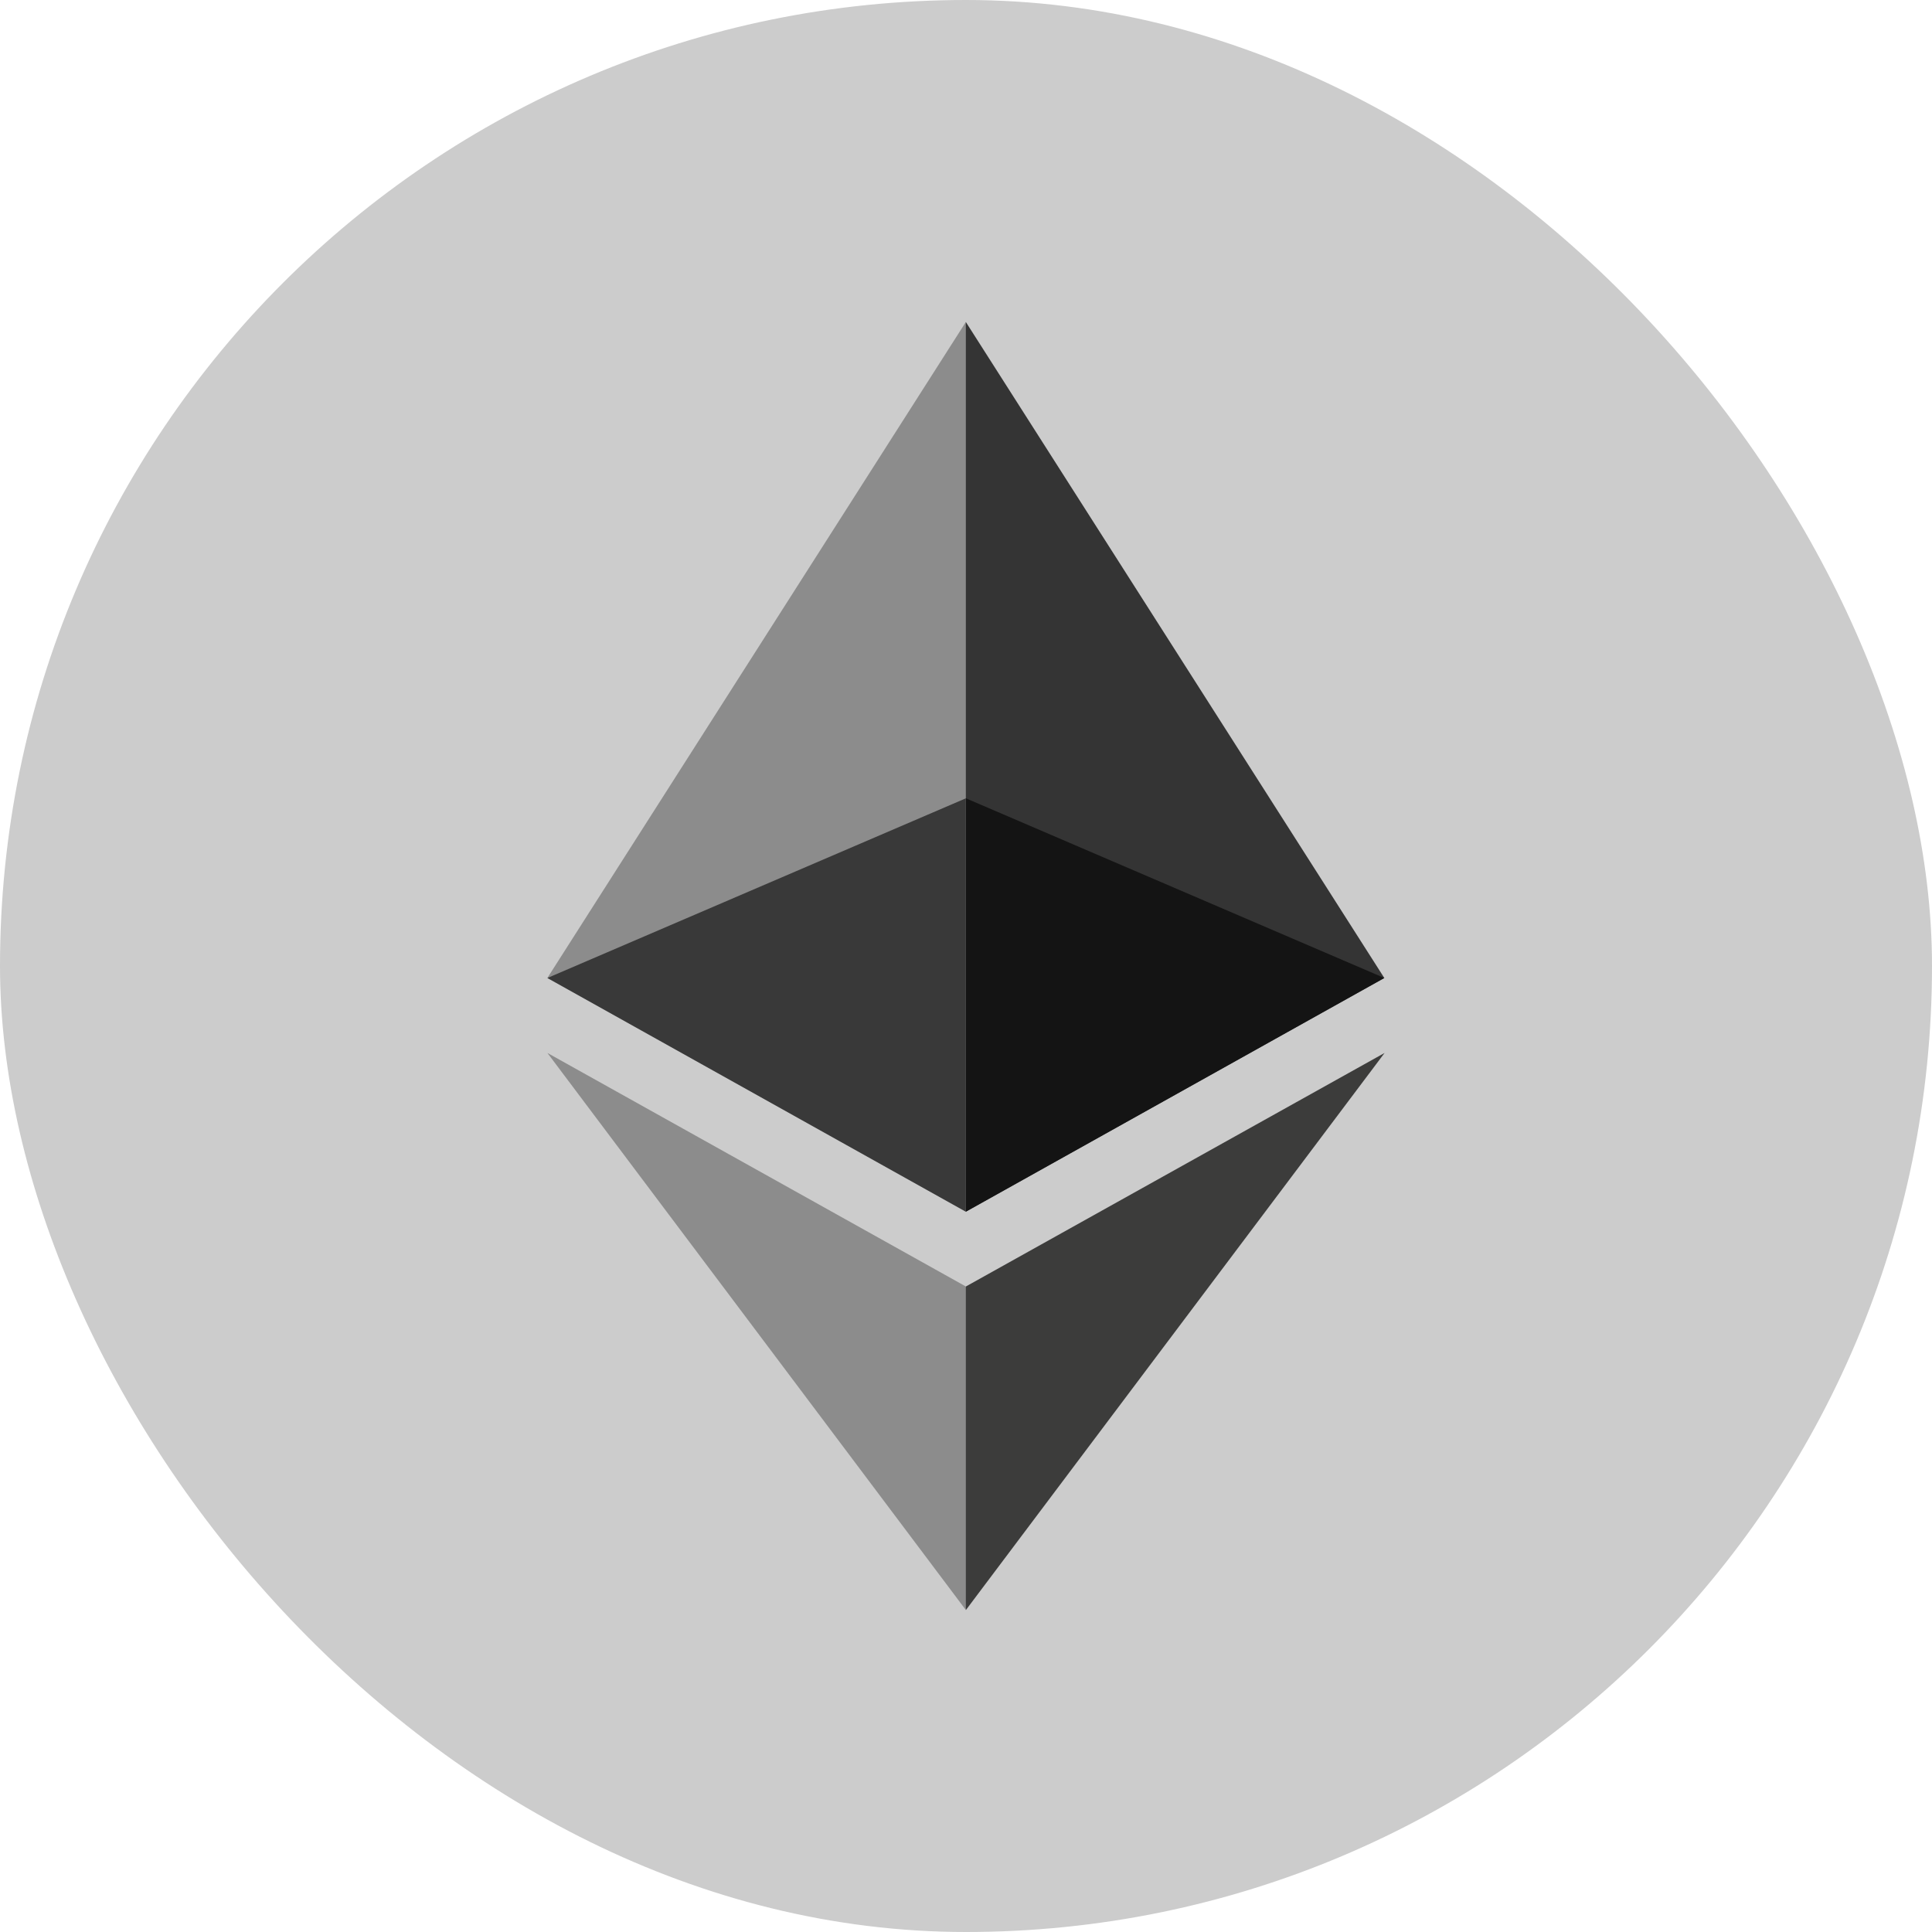
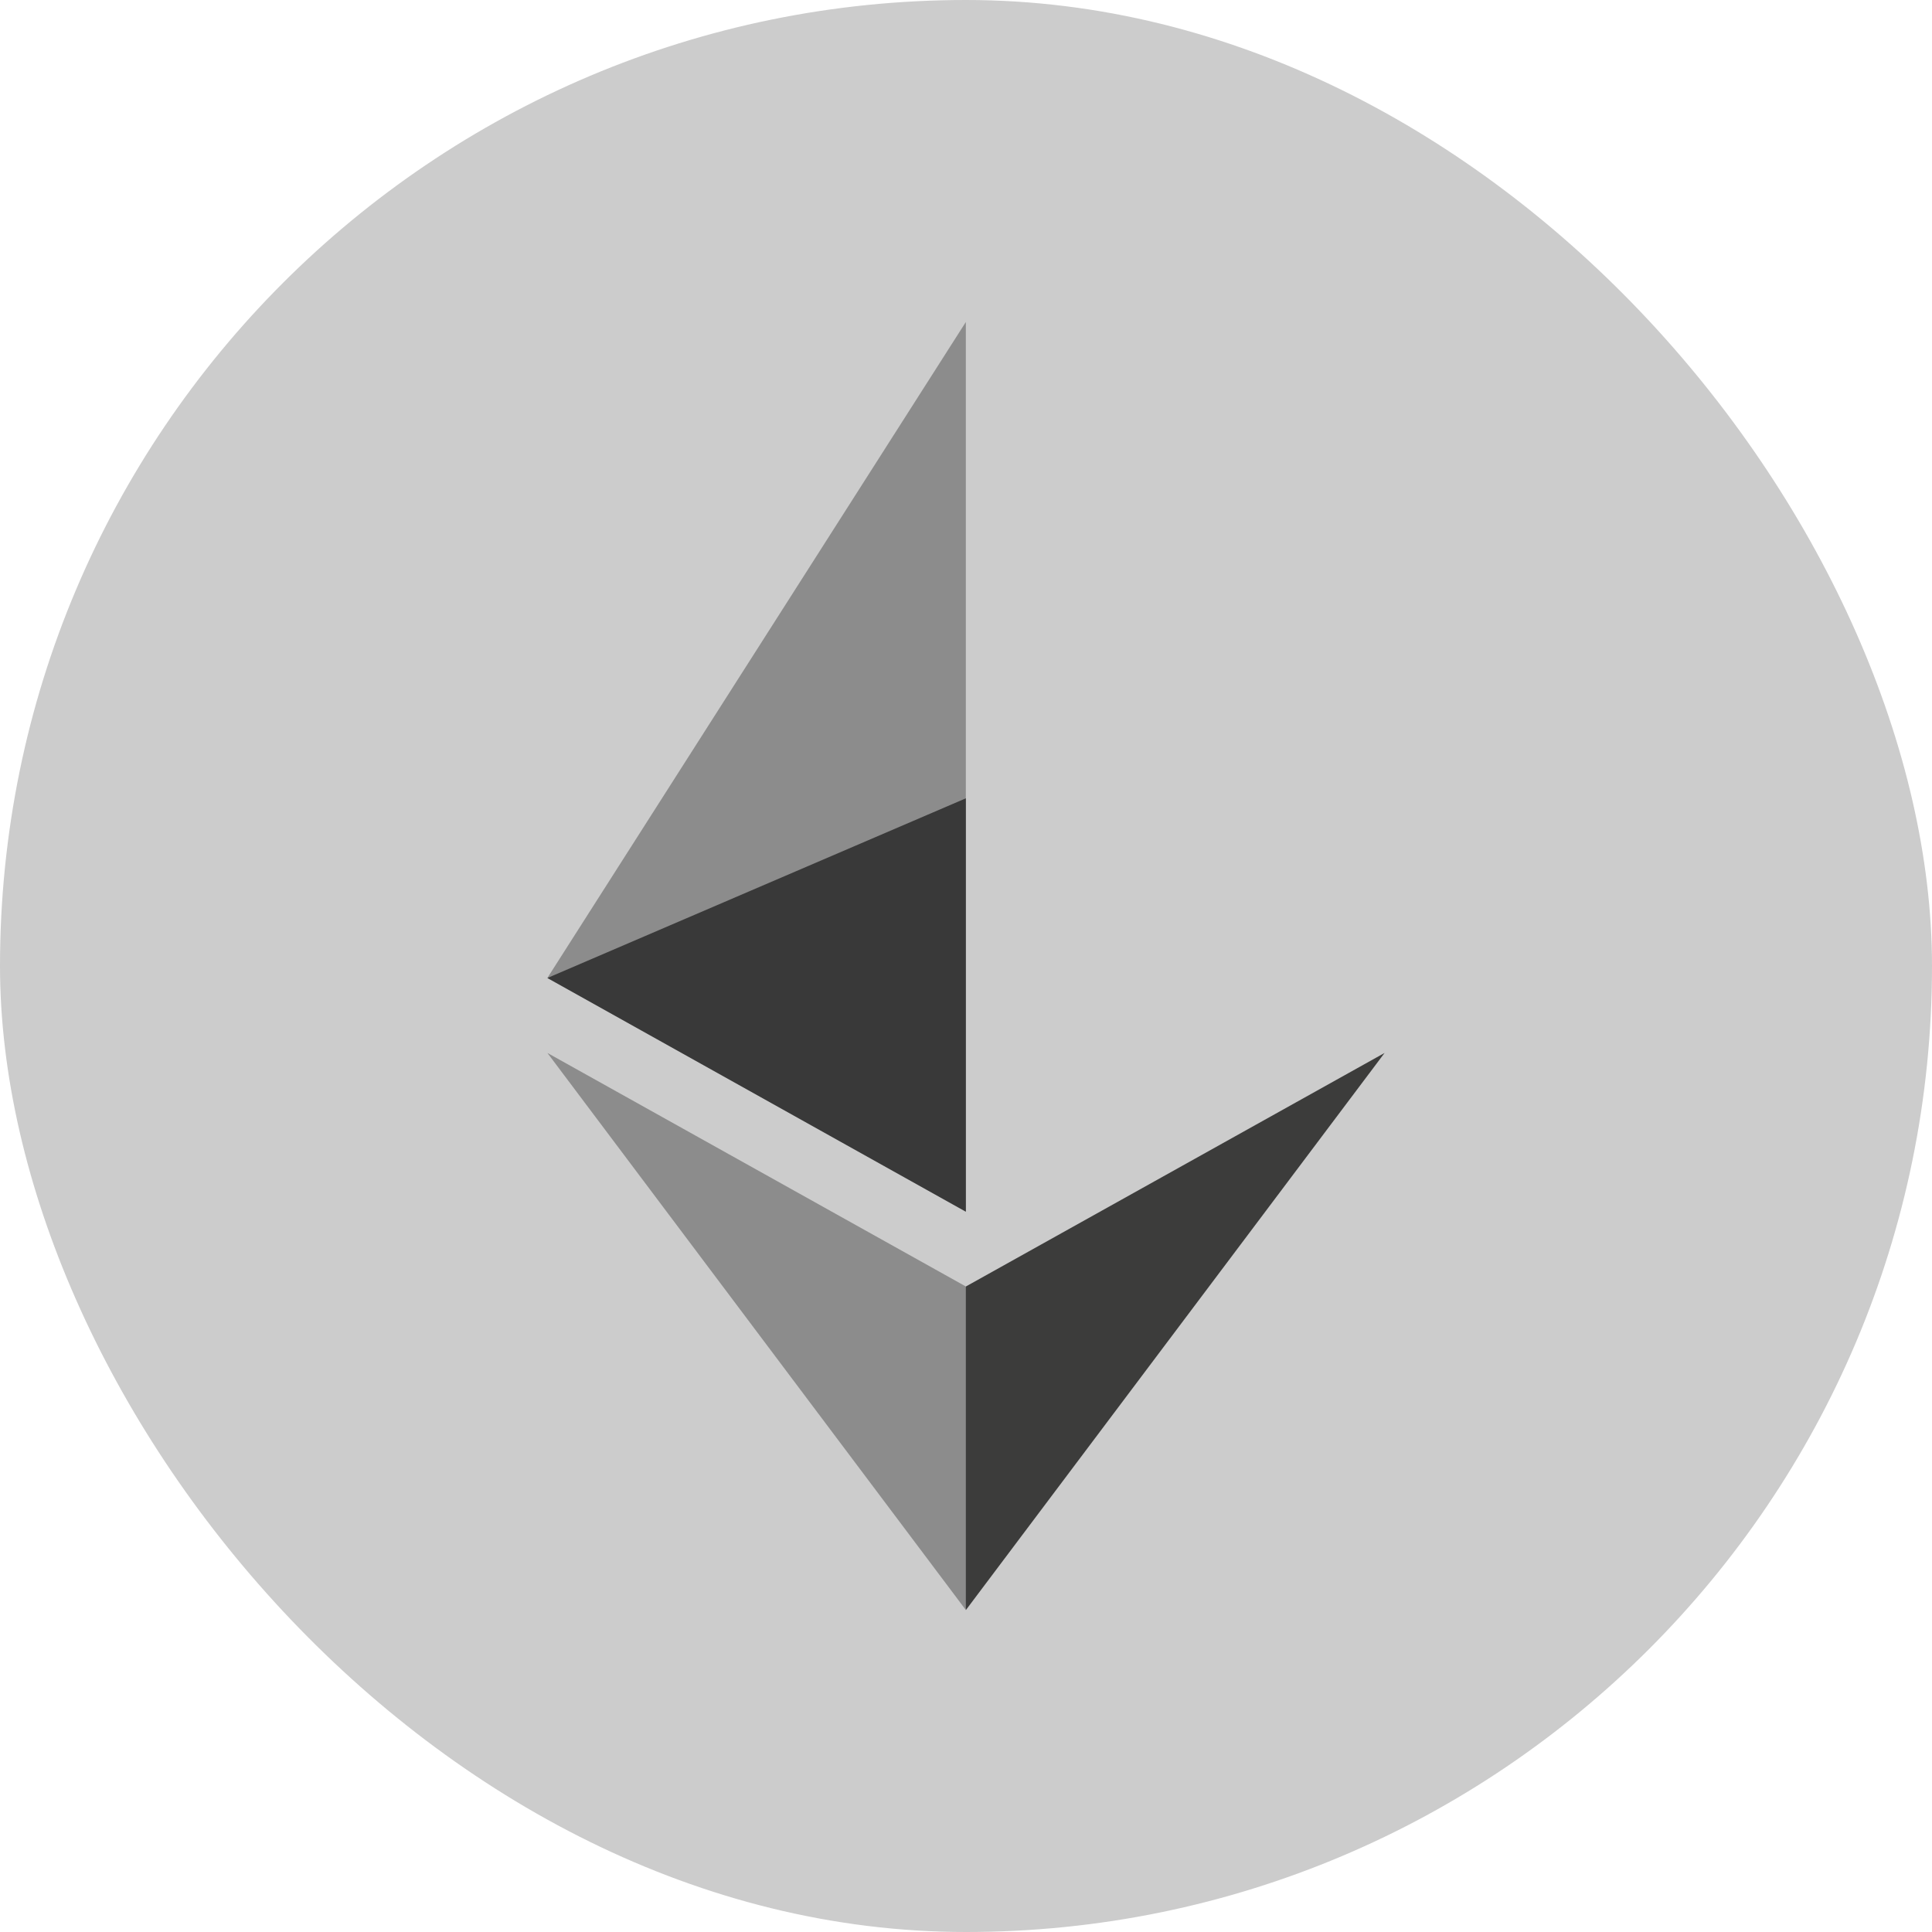
<svg xmlns="http://www.w3.org/2000/svg" width="24" height="24" viewBox="0 0 24 24" fill="none">
  <script id="argent-x-extension" data-extension-id="dlcobpjiigpikoobohmabehhmhfoodbb" />
  <script />
  <rect width="24" height="24" rx="12" fill="#CCCCCC" />
-   <path d="M11.998 4L11.884 4.365V14.944L11.998 15.051L17.196 12.148L11.998 4Z" fill="#343434" />
-   <path d="M11.998 4L6.8 12.148L11.998 15.051V9.916V4Z" fill="#8C8C8C" />
+   <path d="M11.998 4L6.8 12.148L11.998 15.051V9.916V4" fill="#8C8C8C" />
  <path d="M11.999 15.981L11.935 16.055V19.823L11.999 20L17.2 13.08L11.999 15.981Z" fill="#3C3C3B" />
  <path d="M11.998 20V15.981L6.8 13.08L11.998 20Z" fill="#8C8C8C" />
-   <path d="M11.999 15.052L17.197 12.149L11.999 9.917V15.052Z" fill="#141414" />
  <path d="M6.8 12.149L11.998 15.052V9.917L6.8 12.149Z" fill="#393939" />
</svg>